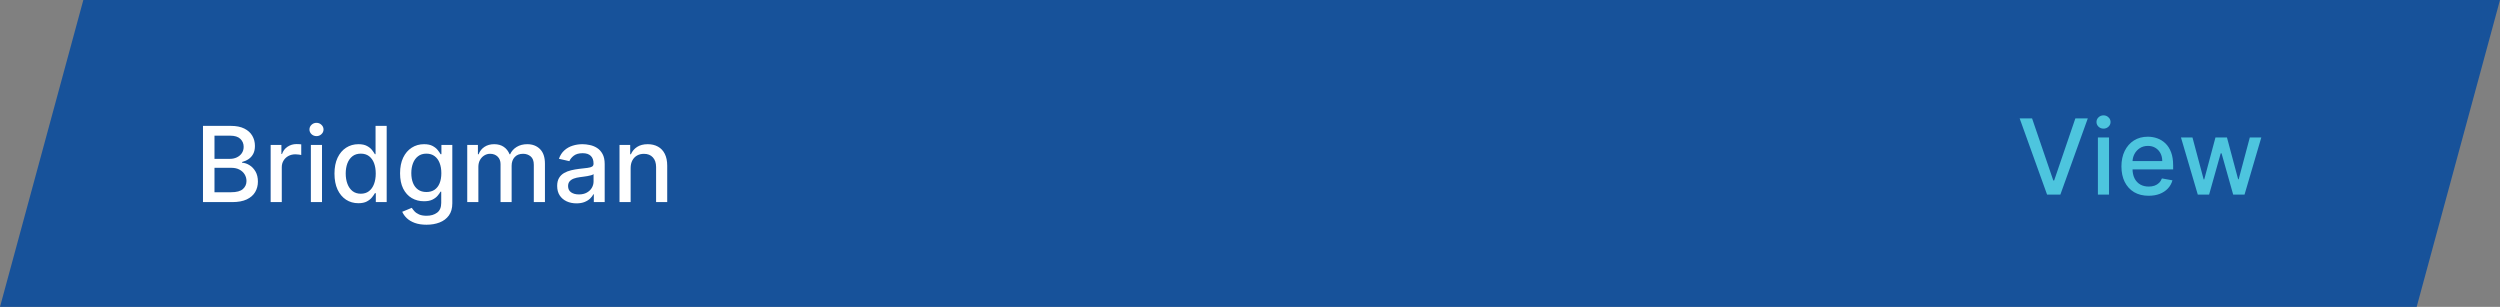
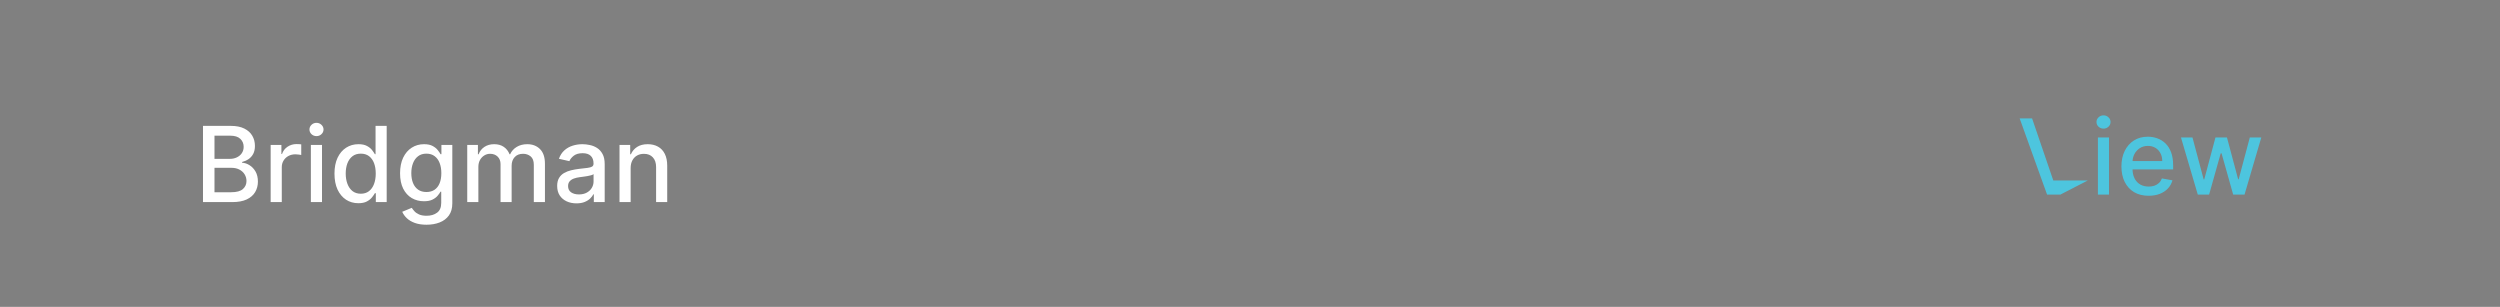
<svg xmlns="http://www.w3.org/2000/svg" width="334" height="41" viewBox="0 0 334 41" fill="none">
  <rect x="0" y="0" width="334" height="41" fill="#808080" stroke="none" />
-   <path d="M11.133 0H334L322.867 41H0L11.133 0Z" fill="#17529A" />
  <path d="M27.119 27V16.818H30.847C31.57 16.818 32.168 16.938 32.642 17.176C33.116 17.412 33.471 17.731 33.706 18.136C33.941 18.537 34.059 18.989 34.059 19.493C34.059 19.917 33.981 20.275 33.825 20.567C33.669 20.855 33.461 21.087 33.199 21.263C32.94 21.435 32.655 21.561 32.344 21.641V21.74C32.682 21.757 33.012 21.866 33.333 22.068C33.658 22.267 33.926 22.55 34.139 22.918C34.351 23.286 34.457 23.734 34.457 24.261C34.457 24.781 34.334 25.248 34.089 25.663C33.847 26.074 33.472 26.4 32.965 26.642C32.458 26.881 31.81 27 31.021 27H27.119ZM28.655 25.683H30.872C31.608 25.683 32.135 25.54 32.453 25.255C32.771 24.97 32.93 24.614 32.93 24.186C32.93 23.865 32.849 23.57 32.687 23.301C32.524 23.033 32.292 22.819 31.991 22.66C31.692 22.501 31.338 22.421 30.927 22.421H28.655V25.683ZM28.655 21.223H30.713C31.058 21.223 31.368 21.157 31.643 21.024C31.921 20.892 32.142 20.706 32.304 20.467C32.47 20.225 32.553 19.94 32.553 19.612C32.553 19.191 32.405 18.838 32.11 18.553C31.815 18.268 31.363 18.126 30.753 18.126H28.655V21.223ZM36.159 27V19.364H37.596V20.577H37.676C37.815 20.166 38.06 19.843 38.412 19.607C38.766 19.369 39.167 19.249 39.615 19.249C39.708 19.249 39.817 19.253 39.943 19.259C40.072 19.266 40.173 19.274 40.246 19.284V20.706C40.186 20.689 40.08 20.671 39.928 20.651C39.775 20.628 39.623 20.616 39.471 20.616C39.119 20.616 38.806 20.691 38.531 20.84C38.259 20.986 38.044 21.19 37.885 21.452C37.725 21.71 37.646 22.005 37.646 22.337V27H36.159ZM41.532 27V19.364H43.019V27H41.532ZM42.283 18.185C42.025 18.185 41.803 18.099 41.617 17.927C41.435 17.751 41.344 17.542 41.344 17.3C41.344 17.055 41.435 16.846 41.617 16.674C41.803 16.498 42.025 16.41 42.283 16.41C42.542 16.41 42.762 16.498 42.944 16.674C43.13 16.846 43.223 17.055 43.223 17.3C43.223 17.542 43.13 17.751 42.944 17.927C42.762 18.099 42.542 18.185 42.283 18.185ZM47.877 27.149C47.261 27.149 46.711 26.992 46.227 26.677C45.746 26.359 45.368 25.906 45.093 25.32C44.822 24.73 44.686 24.022 44.686 23.197C44.686 22.371 44.823 21.666 45.098 21.079C45.377 20.492 45.758 20.043 46.242 19.732C46.726 19.42 47.274 19.264 47.887 19.264C48.361 19.264 48.742 19.344 49.031 19.503C49.323 19.659 49.548 19.841 49.707 20.05C49.869 20.259 49.995 20.442 50.085 20.602H50.174V16.818H51.661V27H50.209V25.812H50.085C49.995 25.974 49.866 26.16 49.697 26.369C49.531 26.577 49.303 26.76 49.011 26.916C48.719 27.071 48.342 27.149 47.877 27.149ZM48.206 25.881C48.633 25.881 48.994 25.769 49.289 25.543C49.588 25.315 49.813 24.998 49.966 24.594C50.121 24.189 50.199 23.719 50.199 23.182C50.199 22.651 50.123 22.188 49.971 21.79C49.818 21.392 49.594 21.082 49.299 20.86C49.004 20.638 48.64 20.527 48.206 20.527C47.758 20.527 47.385 20.643 47.087 20.875C46.789 21.107 46.563 21.424 46.411 21.825C46.262 22.226 46.187 22.678 46.187 23.182C46.187 23.692 46.263 24.151 46.416 24.559C46.568 24.967 46.794 25.29 47.092 25.528C47.394 25.764 47.765 25.881 48.206 25.881ZM56.984 30.023C56.378 30.023 55.856 29.943 55.418 29.784C54.984 29.625 54.629 29.415 54.354 29.153C54.079 28.891 53.874 28.604 53.738 28.293L55.015 27.766C55.105 27.912 55.224 28.066 55.373 28.228C55.526 28.394 55.731 28.535 55.99 28.651C56.252 28.767 56.588 28.825 56.999 28.825C57.563 28.825 58.028 28.687 58.396 28.412C58.764 28.14 58.948 27.706 58.948 27.109V25.608H58.853C58.764 25.77 58.635 25.951 58.466 26.15C58.3 26.349 58.071 26.521 57.78 26.667C57.488 26.813 57.108 26.886 56.641 26.886C56.038 26.886 55.494 26.745 55.011 26.463C54.53 26.178 54.149 25.759 53.867 25.205C53.589 24.648 53.449 23.964 53.449 23.152C53.449 22.34 53.587 21.644 53.862 21.064C54.14 20.484 54.522 20.04 55.005 19.732C55.489 19.42 56.038 19.264 56.651 19.264C57.125 19.264 57.508 19.344 57.8 19.503C58.091 19.659 58.318 19.841 58.481 20.05C58.646 20.259 58.774 20.442 58.864 20.602H58.973V19.364H60.429V27.169C60.429 27.825 60.277 28.364 59.972 28.785C59.667 29.206 59.255 29.517 58.734 29.72C58.217 29.922 57.634 30.023 56.984 30.023ZM56.969 25.653C57.397 25.653 57.758 25.553 58.053 25.354C58.351 25.152 58.577 24.864 58.729 24.489C58.885 24.111 58.963 23.659 58.963 23.132C58.963 22.618 58.887 22.166 58.734 21.775C58.582 21.384 58.358 21.079 58.063 20.86C57.768 20.638 57.404 20.527 56.969 20.527C56.522 20.527 56.149 20.643 55.851 20.875C55.552 21.104 55.327 21.415 55.175 21.81C55.025 22.204 54.951 22.645 54.951 23.132C54.951 23.633 55.027 24.072 55.179 24.45C55.332 24.827 55.557 25.122 55.856 25.334C56.157 25.547 56.529 25.653 56.969 25.653ZM62.423 27V19.364H63.85V20.607H63.944C64.103 20.186 64.364 19.858 64.725 19.622C65.086 19.384 65.519 19.264 66.022 19.264C66.533 19.264 66.96 19.384 67.305 19.622C67.653 19.861 67.91 20.189 68.076 20.607H68.155C68.338 20.199 68.628 19.874 69.025 19.632C69.423 19.387 69.897 19.264 70.447 19.264C71.14 19.264 71.705 19.481 72.143 19.916C72.583 20.35 72.804 21.004 72.804 21.879V27H71.317V22.018C71.317 21.501 71.176 21.127 70.895 20.895C70.613 20.663 70.277 20.547 69.885 20.547C69.402 20.547 69.025 20.696 68.757 20.994C68.489 21.289 68.354 21.669 68.354 22.133V27H66.873V21.924C66.873 21.51 66.743 21.177 66.485 20.925C66.226 20.673 65.89 20.547 65.476 20.547C65.194 20.547 64.934 20.621 64.695 20.771C64.46 20.916 64.269 21.12 64.123 21.382C63.981 21.644 63.91 21.947 63.91 22.292V27H62.423ZM77.019 27.169C76.535 27.169 76.097 27.079 75.706 26.901C75.315 26.718 75.005 26.455 74.776 26.11C74.551 25.765 74.438 25.343 74.438 24.842C74.438 24.412 74.521 24.057 74.687 23.778C74.853 23.5 75.076 23.28 75.358 23.117C75.64 22.955 75.954 22.832 76.303 22.749C76.651 22.666 77.005 22.604 77.367 22.56C77.824 22.507 78.195 22.464 78.48 22.431C78.765 22.395 78.972 22.337 79.102 22.257C79.231 22.178 79.296 22.048 79.296 21.869V21.834C79.296 21.4 79.173 21.064 78.928 20.825C78.686 20.587 78.324 20.467 77.844 20.467C77.343 20.467 76.949 20.578 76.66 20.8C76.376 21.019 76.178 21.263 76.069 21.531L74.672 21.213C74.838 20.749 75.079 20.375 75.398 20.09C75.719 19.801 76.089 19.592 76.506 19.463C76.924 19.331 77.363 19.264 77.824 19.264C78.129 19.264 78.452 19.301 78.793 19.374C79.138 19.443 79.46 19.572 79.758 19.761C80.059 19.95 80.306 20.22 80.499 20.572C80.691 20.92 80.787 21.372 80.787 21.929V27H79.335V25.956H79.276C79.18 26.148 79.035 26.337 78.843 26.523C78.651 26.708 78.404 26.863 78.102 26.985C77.801 27.108 77.439 27.169 77.019 27.169ZM77.342 25.976C77.753 25.976 78.104 25.895 78.396 25.732C78.691 25.57 78.914 25.358 79.067 25.096C79.222 24.831 79.3 24.547 79.3 24.246V23.261C79.247 23.314 79.145 23.364 78.992 23.41C78.843 23.454 78.672 23.492 78.48 23.525C78.288 23.555 78.101 23.583 77.918 23.609C77.736 23.633 77.584 23.652 77.461 23.669C77.173 23.706 76.909 23.767 76.671 23.853C76.435 23.939 76.246 24.063 76.104 24.226C75.965 24.385 75.895 24.597 75.895 24.862C75.895 25.23 76.031 25.509 76.303 25.697C76.574 25.883 76.921 25.976 77.342 25.976ZM84.253 22.466V27H82.767V19.364H84.194V20.607H84.288C84.464 20.202 84.739 19.877 85.114 19.632C85.491 19.387 85.967 19.264 86.54 19.264C87.061 19.264 87.516 19.374 87.907 19.592C88.299 19.808 88.602 20.129 88.817 20.557C89.033 20.984 89.14 21.513 89.14 22.143V27H87.654V22.322C87.654 21.768 87.51 21.336 87.221 21.024C86.933 20.709 86.537 20.552 86.033 20.552C85.689 20.552 85.382 20.626 85.114 20.776C84.848 20.925 84.638 21.143 84.482 21.432C84.33 21.717 84.253 22.062 84.253 22.466Z" fill="white" />
-   <path d="M271.486 15.818L274.32 24.111H274.434L277.268 15.818H278.929L275.264 26H273.49L269.826 15.818H271.486ZM280.28 26V18.364H281.766V26H280.28ZM281.03 17.185C280.772 17.185 280.55 17.099 280.364 16.927C280.182 16.751 280.091 16.542 280.091 16.3C280.091 16.055 280.182 15.846 280.364 15.674C280.55 15.498 280.772 15.411 281.03 15.411C281.289 15.411 281.509 15.498 281.691 15.674C281.877 15.846 281.97 16.055 281.97 16.3C281.97 16.542 281.877 16.751 281.691 16.927C281.509 17.099 281.289 17.185 281.03 17.185ZM287.057 26.154C286.305 26.154 285.657 25.993 285.113 25.672C284.573 25.347 284.155 24.891 283.86 24.305C283.569 23.715 283.423 23.024 283.423 22.232C283.423 21.449 283.569 20.76 283.86 20.163C284.155 19.567 284.566 19.101 285.093 18.766C285.624 18.432 286.243 18.264 286.953 18.264C287.384 18.264 287.801 18.335 288.206 18.478C288.61 18.62 288.973 18.844 289.294 19.149C289.616 19.454 289.869 19.85 290.055 20.337C290.241 20.821 290.333 21.41 290.333 22.102V22.629H284.263V21.516H288.877C288.877 21.125 288.797 20.778 288.638 20.477C288.479 20.172 288.255 19.931 287.967 19.756C287.682 19.58 287.347 19.492 286.963 19.492C286.545 19.492 286.18 19.595 285.869 19.8C285.561 20.003 285.322 20.268 285.153 20.596C284.987 20.921 284.904 21.274 284.904 21.655V22.525C284.904 23.035 284.994 23.47 285.173 23.827C285.355 24.185 285.609 24.459 285.934 24.648C286.258 24.833 286.638 24.926 287.072 24.926C287.354 24.926 287.611 24.886 287.843 24.807C288.075 24.724 288.275 24.601 288.444 24.439C288.613 24.276 288.742 24.076 288.832 23.837L290.239 24.091C290.126 24.505 289.924 24.868 289.632 25.18C289.344 25.488 288.981 25.728 288.544 25.901C288.109 26.07 287.614 26.154 287.057 26.154ZM293.625 26L291.377 18.364H292.914L294.41 23.972H294.485L295.986 18.364H297.522L299.014 23.947H299.088L300.575 18.364H302.111L299.869 26H298.353L296.801 20.486H296.687L295.136 26H293.625Z" fill="#4DC5DE" />
+   <path d="M271.486 15.818L274.32 24.111H274.434H278.929L275.264 26H273.49L269.826 15.818H271.486ZM280.28 26V18.364H281.766V26H280.28ZM281.03 17.185C280.772 17.185 280.55 17.099 280.364 16.927C280.182 16.751 280.091 16.542 280.091 16.3C280.091 16.055 280.182 15.846 280.364 15.674C280.55 15.498 280.772 15.411 281.03 15.411C281.289 15.411 281.509 15.498 281.691 15.674C281.877 15.846 281.97 16.055 281.97 16.3C281.97 16.542 281.877 16.751 281.691 16.927C281.509 17.099 281.289 17.185 281.03 17.185ZM287.057 26.154C286.305 26.154 285.657 25.993 285.113 25.672C284.573 25.347 284.155 24.891 283.86 24.305C283.569 23.715 283.423 23.024 283.423 22.232C283.423 21.449 283.569 20.76 283.86 20.163C284.155 19.567 284.566 19.101 285.093 18.766C285.624 18.432 286.243 18.264 286.953 18.264C287.384 18.264 287.801 18.335 288.206 18.478C288.61 18.62 288.973 18.844 289.294 19.149C289.616 19.454 289.869 19.85 290.055 20.337C290.241 20.821 290.333 21.41 290.333 22.102V22.629H284.263V21.516H288.877C288.877 21.125 288.797 20.778 288.638 20.477C288.479 20.172 288.255 19.931 287.967 19.756C287.682 19.58 287.347 19.492 286.963 19.492C286.545 19.492 286.18 19.595 285.869 19.8C285.561 20.003 285.322 20.268 285.153 20.596C284.987 20.921 284.904 21.274 284.904 21.655V22.525C284.904 23.035 284.994 23.47 285.173 23.827C285.355 24.185 285.609 24.459 285.934 24.648C286.258 24.833 286.638 24.926 287.072 24.926C287.354 24.926 287.611 24.886 287.843 24.807C288.075 24.724 288.275 24.601 288.444 24.439C288.613 24.276 288.742 24.076 288.832 23.837L290.239 24.091C290.126 24.505 289.924 24.868 289.632 25.18C289.344 25.488 288.981 25.728 288.544 25.901C288.109 26.07 287.614 26.154 287.057 26.154ZM293.625 26L291.377 18.364H292.914L294.41 23.972H294.485L295.986 18.364H297.522L299.014 23.947H299.088L300.575 18.364H302.111L299.869 26H298.353L296.801 20.486H296.687L295.136 26H293.625Z" fill="#4DC5DE" />
</svg>